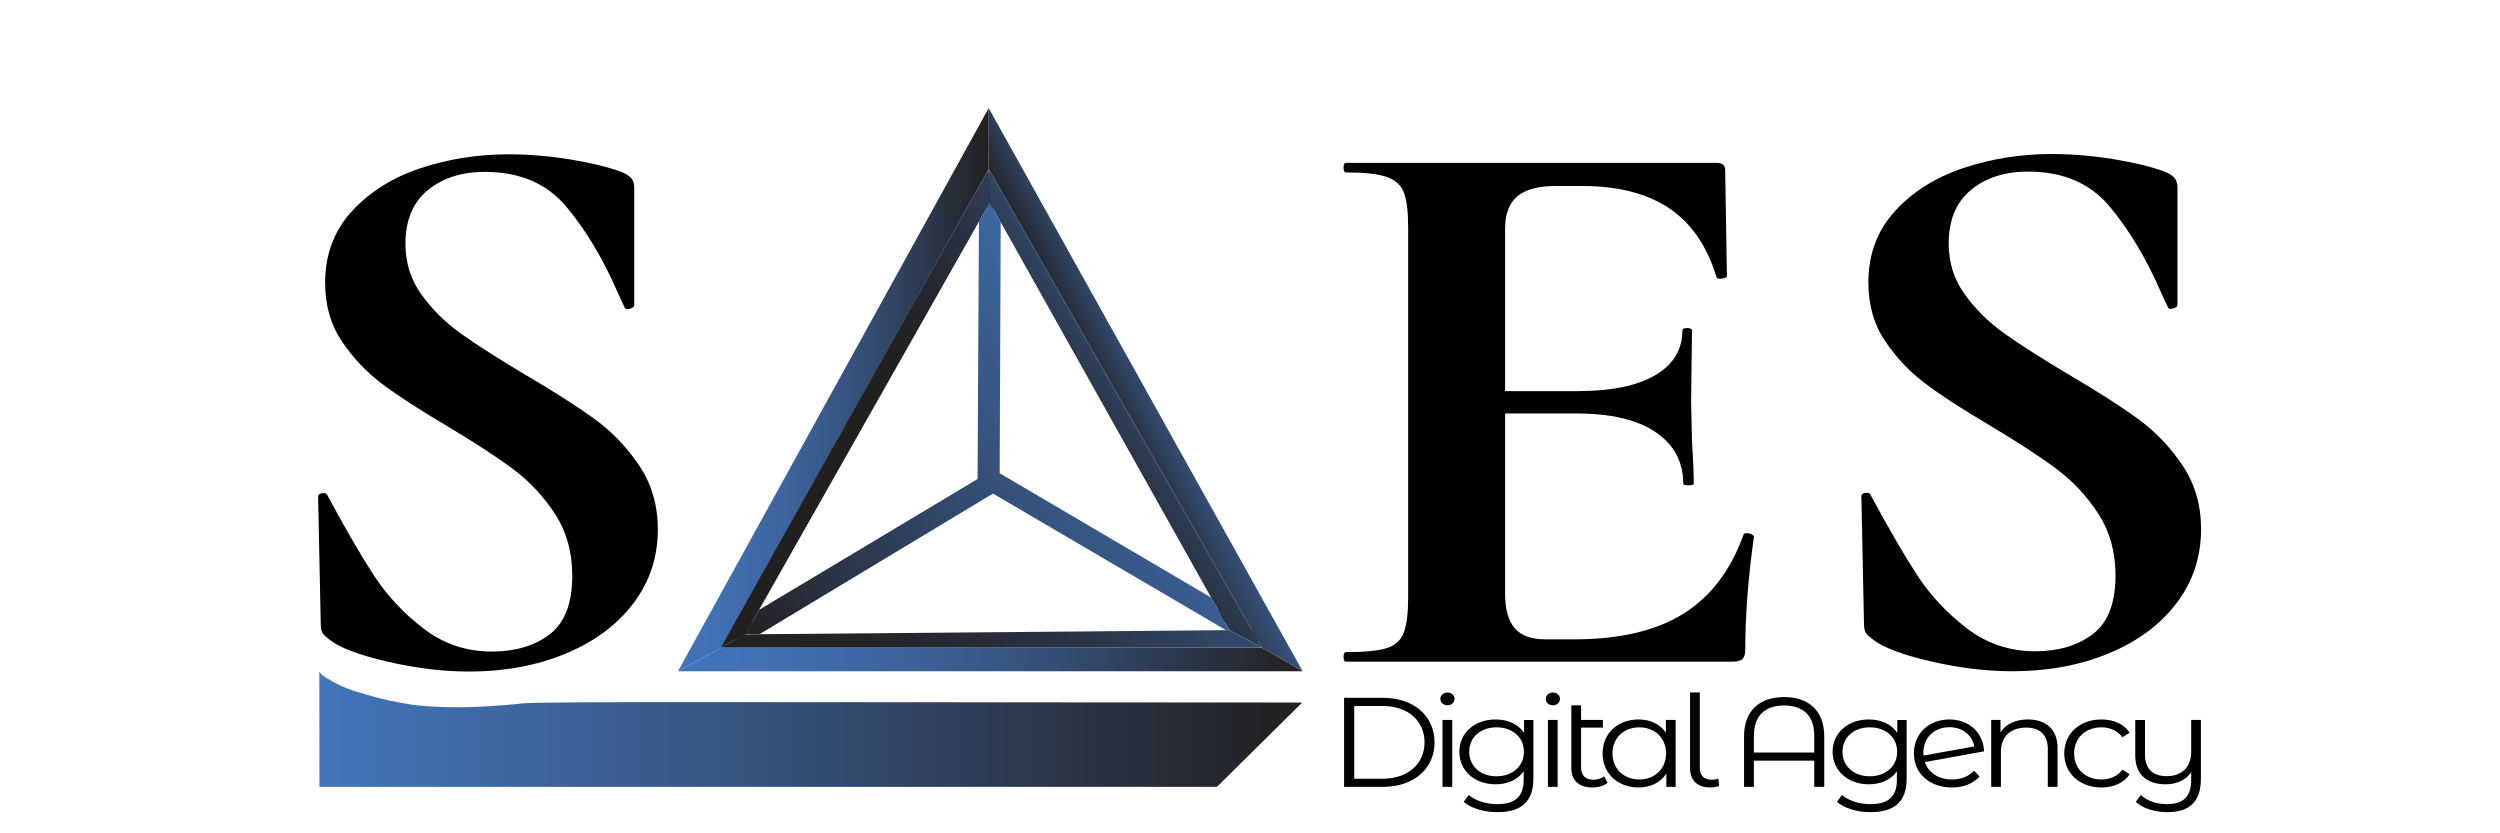
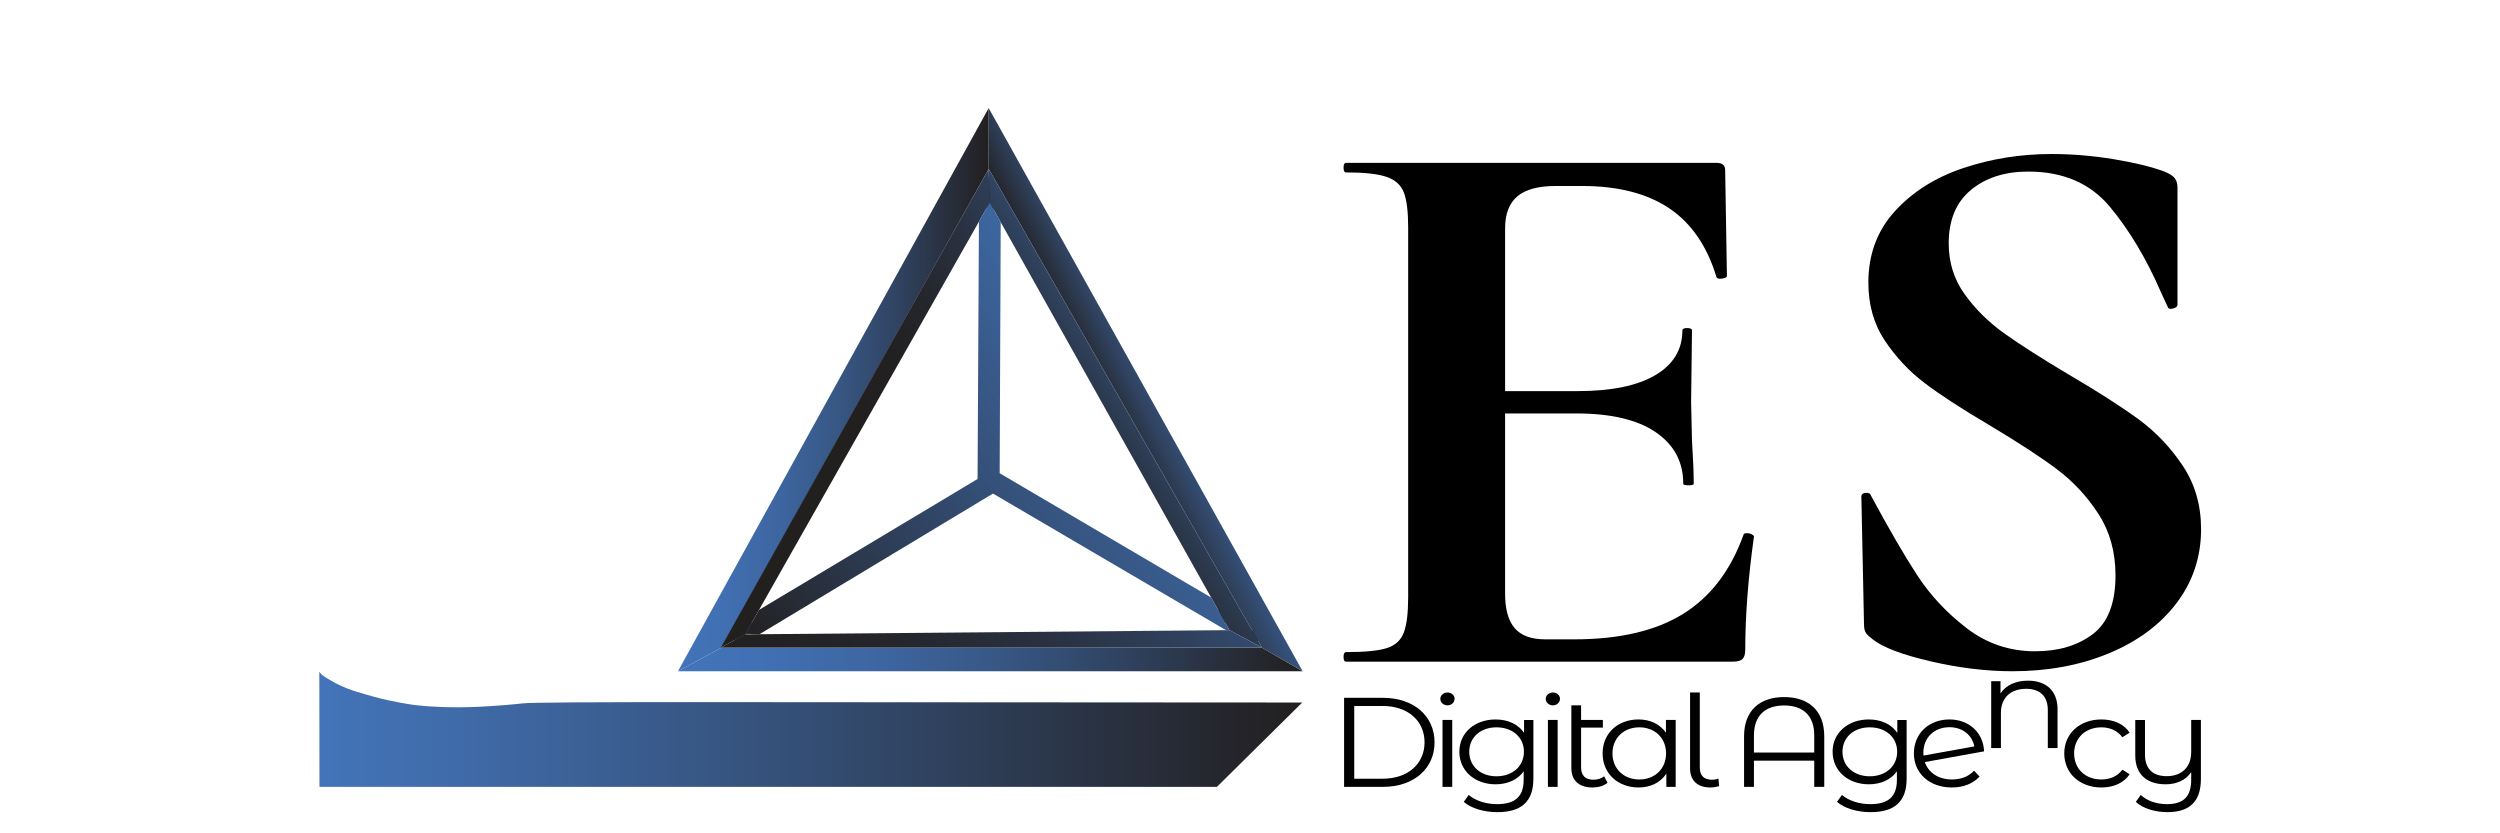
<svg xmlns="http://www.w3.org/2000/svg" xmlns:xlink="http://www.w3.org/1999/xlink" id="Logo_Black" viewBox="0 0 300 100">
  <defs>
    <linearGradient id="linear-gradient" x1="38.318" y1="87.506" x2="156.269" y2="87.506" gradientUnits="userSpaceOnUse">
      <stop offset="0" stop-color="#4374b9" />
      <stop offset=".154" stop-color="#3f6aa7" />
      <stop offset=".462" stop-color="#35517a" />
      <stop offset=".89" stop-color="#262932" />
      <stop offset="1" stop-color="#221f1f" />
    </linearGradient>
    <linearGradient id="linear-gradient-2" x1="119.481" y1="65.752" x2="151.991" y2="65.752" gradientTransform="translate(-1.064 2.15) rotate(-.321)" gradientUnits="userSpaceOnUse">
      <stop offset="0" stop-color="#4374b9" />
      <stop offset=".133" stop-color="#3b6197" />
      <stop offset=".328" stop-color="#32496c" />
      <stop offset=".517" stop-color="#2b374a" />
      <stop offset=".696" stop-color="#262932" />
      <stop offset=".862" stop-color="#232124" />
      <stop offset="1" stop-color="#221f1f" />
    </linearGradient>
    <linearGradient id="linear-gradient-3" x1="87.76" y1="49.131" x2="119.259" y2="49.131" gradientUnits="userSpaceOnUse">
      <stop offset="0" stop-color="#4374b9" />
      <stop offset=".188" stop-color="#4272b5" />
      <stop offset=".348" stop-color="#406cab" />
      <stop offset=".499" stop-color="#3c6299" />
      <stop offset=".644" stop-color="#365480" />
      <stop offset=".785" stop-color="#304360" />
      <stop offset=".92" stop-color="#272d39" />
      <stop offset="1" stop-color="#221f1f" />
    </linearGradient>
    <linearGradient id="linear-gradient-4" x1="81.351" y1="46.759" x2="118.642" y2="46.759" gradientUnits="userSpaceOnUse">
      <stop offset="0" stop-color="#4374b9" />
      <stop offset=".131" stop-color="#4170b3" />
      <stop offset=".3" stop-color="#3e67a3" />
      <stop offset=".491" stop-color="#385988" />
      <stop offset=".698" stop-color="#304463" />
      <stop offset=".914" stop-color="#262a33" />
      <stop offset="1" stop-color="#221f1f" />
    </linearGradient>
    <linearGradient id="linear-gradient-5" y1="79.133" x2="156.322" y2="79.133" xlink:href="#linear-gradient-4" />
    <linearGradient id="linear-gradient-6" x1="151.335" y1="39.8" x2="121.893" y2="54.591" gradientUnits="userSpaceOnUse">
      <stop offset="0" stop-color="#4374b9" />
      <stop offset=".121" stop-color="#4272b5" />
      <stop offset=".225" stop-color="#406cab" />
      <stop offset=".322" stop-color="#3c6299" />
      <stop offset=".415" stop-color="#365480" />
      <stop offset=".505" stop-color="#304360" />
      <stop offset=".593" stop-color="#272d39" />
      <stop offset=".644" stop-color="#221f1f" />
    </linearGradient>
    <linearGradient id="linear-gradient-7" x1="145.967" y1="42.056" x2="124.708" y2="55.546" gradientUnits="userSpaceOnUse">
      <stop offset=".071" stop-color="#4374b9" />
      <stop offset=".255" stop-color="#395c8e" />
      <stop offset=".491" stop-color="#2f425e" />
      <stop offset=".699" stop-color="#282f3b" />
      <stop offset=".87" stop-color="#232326" />
      <stop offset=".981" stop-color="#221f1f" />
    </linearGradient>
    <linearGradient id="linear-gradient-8" x1="141.106" y1="24.669" x2="99.243" y2="51.233" gradientUnits="userSpaceOnUse">
      <stop offset="0" stop-color="#4374b9" />
      <stop offset=".048" stop-color="#3f6ba8" />
      <stop offset=".187" stop-color="#36537f" />
      <stop offset=".33" stop-color="#2f405c" />
      <stop offset=".473" stop-color="#293141" />
      <stop offset=".619" stop-color="#25272e" />
      <stop offset=".768" stop-color="#222122" />
      <stop offset=".925" stop-color="#221f1f" />
    </linearGradient>
    <linearGradient id="linear-gradient-9" x1="161.893" y1="50.475" x2="84.434" y2="99.627" gradientUnits="userSpaceOnUse">
      <stop offset="0" stop-color="#4374b9" />
      <stop offset=".049" stop-color="#3f6ba8" />
      <stop offset=".192" stop-color="#36537f" />
      <stop offset=".338" stop-color="#2f405c" />
      <stop offset=".486" stop-color="#293141" />
      <stop offset=".636" stop-color="#25272e" />
      <stop offset=".789" stop-color="#222122" />
      <stop offset=".95" stop-color="#221f1f" />
    </linearGradient>
    <linearGradient id="linear-gradient-10" x1="153.506" y1="34.374" x2="91.984" y2="81.492" gradientUnits="userSpaceOnUse">
      <stop offset="0" stop-color="#4374b9" />
      <stop offset=".123" stop-color="#416fb1" />
      <stop offset=".308" stop-color="#3c649c" />
      <stop offset=".534" stop-color="#35517a" />
      <stop offset=".788" stop-color="#2b374b" />
      <stop offset="1" stop-color="#221f1f" />
    </linearGradient>
  </defs>
  <g id="Letters">
    <path d="M156.269,84.302c-1.706,1.687-3.412,3.373-5.118,5.06l-5.118,5.06c-40.726.014-66.972-.014-107.698,0-.006-4.612-.011-9.224-.017-13.836.219.448.916.793,1.355,1.06.822.5,1.715.889,2.644,1.206.22.075.383.126.544.176.303.095.557.168,1.051.309.633.181.819.235.921.263,2.255.633,4.711.972,4.712.972.482.066,2.349.312,5.555.302.466-.001.886-.008,1.308-.021,3.368-.107,6.074-.422,6.261-.443,2.183-.251,28.11-.125,93.601-.107Z" style="fill:url(#linear-gradient);" />
    <rect x="30.422" y="1.615" width="53.967" height="78.971" style="fill:none;" />
-     <path d="M50.594,35.378c1.292,1.788,2.882,3.352,4.769,4.693,1.886,1.341,4.436,2.969,7.649,4.885,3.492,2.044,6.287,3.831,8.383,5.363,2.097,1.532,3.878,3.4,5.345,5.604s2.2,4.741,2.2,7.614c0,3.321-.979,6.273-2.934,8.859-1.957,2.587-4.663,4.598-8.121,6.034-3.458,1.438-7.319,2.155-11.58,2.155-3.144,0-6.428-.399-9.85-1.197-3.424-.798-5.729-1.676-6.916-2.634-.351-.255-.612-.494-.786-.719-.176-.223-.262-.589-.262-1.101l-.315-15.229v-.096c0-.255.173-.398.523-.432.349-.031.559.081.629.336,2.096,3.896,3.93,7.056,5.502,9.482,1.571,2.427,3.562,4.565,5.973,6.417,2.41,1.853,5.151,2.777,8.226,2.777,2.794,0,5.1-.685,6.917-2.059,1.815-1.373,2.725-3.72,2.725-7.04,0-2.81-.682-5.269-2.044-7.375-1.362-2.107-3.022-3.894-4.978-5.364-1.957-1.468-4.646-3.224-8.068-5.268-3.353-1.978-5.957-3.671-7.808-5.077-1.852-1.403-3.441-3.096-4.768-5.076-1.328-1.978-1.991-4.31-1.991-6.992,0-3.383,1.065-6.24,3.196-8.572,2.13-2.33,4.873-4.054,8.226-5.172,3.353-1.116,6.881-1.676,10.584-1.676,2.444,0,4.926.208,7.44.622,2.515.416,4.54.91,6.078,1.484.629.256,1.048.527,1.257.815.21.287.315.655.315,1.102v14.08c0,.191-.175.335-.523.431-.351.096-.56.048-.629-.144l-.839-1.82c-1.747-4.022-3.79-7.438-6.13-10.248-2.342-2.81-5.606-4.215-9.798-4.215-2.795,0-5.082.735-6.864,2.203-1.781,1.47-2.672,3.608-2.672,6.418,0,2.298.645,4.343,1.938,6.13Z" />
    <path d="M209.64,63.981c.209,0,.401.048.576.144.174.096.262.176.262.239-.699,4.981-1.048,9.515-1.048,13.601,0,.512-.104.879-.315,1.102-.209.225-.629.335-1.257.335h-46.317c-.21,0-.315-.191-.315-.574,0-.384.104-.575.315-.575,2.234,0,3.858-.158,4.872-.478,1.012-.319,1.693-.941,2.044-1.868.349-.925.523-2.347.523-4.262V27.298c0-1.916-.175-3.319-.523-4.215-.351-.893-1.048-1.516-2.096-1.867-1.048-.351-2.656-.526-4.82-.526-.21,0-.315-.192-.315-.575s.104-.574.315-.574h44.431c.697,0,1.048.287,1.048.861l.21,12.739c0,.129-.193.225-.576.287-.385.065-.612,0-.682-.191-1.118-3.702-3.005-6.449-5.658-8.237-2.656-1.787-6.148-2.682-10.479-2.682h-3.144c-2.096,0-3.634.416-4.611,1.245-.979.83-1.467,2.107-1.467,3.831v19.539h8.698c4.051,0,7.16-.638,9.326-1.915,2.164-1.277,3.248-3.065,3.248-5.364,0-.191.191-.287.576-.287.384,0,.577.096.577.287l-.105,8.62.105,4.598c.139,2.172.209,3.896.209,5.173,0,.128-.209.191-.629.191-.419,0-.628-.064-.628-.191,0-2.618-1.101-4.678-3.302-6.179-2.2-1.499-5.362-2.25-9.483-2.25h-8.593v21.645c0,1.853.383,3.226,1.153,4.119.768.894,1.99,1.341,3.667,1.341h3.458c5.449,0,9.815-1.02,13.1-3.065,3.282-2.042,5.692-5.203,7.231-9.481,0-.128.139-.192.419-.192Z" />
    <path d="M235.783,35.343c1.292,1.788,2.882,3.352,4.769,4.693,1.886,1.341,4.436,2.969,7.649,4.885,3.492,2.044,6.287,3.831,8.383,5.363,2.097,1.532,3.878,3.4,5.345,5.604s2.2,4.741,2.2,7.614c0,3.321-.979,6.273-2.934,8.859-1.957,2.587-4.663,4.598-8.121,6.034-3.458,1.438-7.319,2.155-11.58,2.155-3.144,0-6.428-.399-9.85-1.197-3.424-.798-5.729-1.676-6.916-2.634-.351-.255-.612-.494-.786-.719-.176-.223-.262-.589-.262-1.101l-.315-15.229v-.096c0-.255.173-.398.523-.432.349-.031.559.081.629.336,2.096,3.896,3.93,7.056,5.502,9.482,1.571,2.427,3.562,4.565,5.973,6.417,2.41,1.853,5.151,2.777,8.226,2.777,2.794,0,5.1-.685,6.917-2.059,1.815-1.373,2.725-3.72,2.725-7.04,0-2.81-.682-5.269-2.044-7.375-1.362-2.107-3.022-3.894-4.978-5.364-1.957-1.468-4.646-3.224-8.068-5.268-3.353-1.978-5.957-3.671-7.808-5.077-1.852-1.403-3.441-3.096-4.768-5.076-1.328-1.978-1.991-4.31-1.991-6.992,0-3.383,1.065-6.24,3.196-8.572,2.13-2.33,4.873-4.054,8.226-5.172,3.353-1.116,6.881-1.676,10.584-1.676,2.444,0,4.926.208,7.44.622,2.515.416,4.54.91,6.078,1.484.629.256,1.048.527,1.257.815.21.287.315.655.315,1.102v14.08c0,.191-.175.335-.523.431-.351.096-.56.048-.629-.144l-.839-1.82c-1.747-4.022-3.79-7.438-6.13-10.248-2.342-2.81-5.606-4.215-9.798-4.215-2.795,0-5.082.735-6.864,2.203-1.781,1.47-2.672,3.608-2.672,6.418,0,2.298.645,4.343,1.938,6.13Z" />
    <path d="M161.291,83.74h4.689c3.685,0,6.168,2.197,6.168,5.341s-2.483,5.341-6.168,5.341h-4.689v-10.682ZM165.913,93.445c3.06,0,5.033-1.801,5.033-4.364s-1.974-4.364-5.033-4.364h-3.404v8.729h3.404Z" />
    <path d="M172.838,83.862c0-.412.378-.763.856-.763.477,0,.856.336.856.748,0,.442-.362.793-.856.793-.477,0-.856-.351-.856-.778ZM173.101,86.395h1.167v8.026h-1.167v-8.026Z" />
    <path d="M184.006,86.395v7.05c0,2.762-1.464,4.013-4.325,4.013-1.579,0-3.126-.442-4.03-1.235l.592-.824c.822.686,2.072,1.099,3.405,1.099,2.188,0,3.191-.931,3.191-2.915v-1.022c-.725,1.022-1.958,1.556-3.372,1.556-2.468,0-4.343-1.602-4.343-3.906s1.875-3.875,4.343-3.875c1.447,0,2.697.549,3.421,1.602v-1.541h1.118ZM182.871,90.21c0-1.739-1.382-2.93-3.29-2.93-1.907,0-3.272,1.19-3.272,2.93,0,1.74,1.365,2.945,3.272,2.945,1.908,0,3.29-1.205,3.29-2.945Z" />
    <path d="M185.486,83.862c0-.412.378-.763.856-.763.477,0,.856.336.856.748,0,.442-.362.793-.856.793-.477,0-.856-.351-.856-.778ZM185.75,86.395h1.167v8.026h-1.167v-8.026Z" />
    <path d="M192.905,93.933c-.444.381-1.135.565-1.81.565-1.628,0-2.533-.855-2.533-2.335v-7.522h1.168v1.755h2.615v.916h-2.615v4.791c0,.946.51,1.465,1.48,1.465.493,0,.954-.138,1.283-.412l.411.778Z" />
    <path d="M201.08,86.395v8.026h-1.119v-1.587c-.707,1.083-1.908,1.663-3.339,1.663-2.468,0-4.31-1.663-4.31-4.09s1.842-4.073,4.31-4.073c1.382,0,2.565.549,3.29,1.587v-1.526h1.168ZM199.928,90.408c0-1.876-1.381-3.128-3.207-3.128-1.843,0-3.224,1.252-3.224,3.128,0,1.877,1.381,3.129,3.224,3.129,1.826,0,3.207-1.252,3.207-3.129Z" />
    <path d="M202.808,92.194v-9.095h1.167v9.003c0,.946.477,1.465,1.448,1.465.312,0,.608-.061.789-.138l.082.9c-.328.106-.707.168-1.053.168-1.579,0-2.434-.87-2.434-2.304Z" />
    <path d="M218.91,88.364v6.058h-1.201v-3.144h-7.237v3.144h-1.185v-6.058c0-3.128,1.908-4.715,4.803-4.715,2.912,0,4.82,1.587,4.82,4.715ZM217.709,90.302v-2.045c0-2.426-1.382-3.601-3.619-3.601-2.22,0-3.618,1.175-3.618,3.601v2.045h7.237Z" />
    <path d="M228.795,86.395v7.05c0,2.762-1.464,4.013-4.325,4.013-1.579,0-3.126-.442-4.03-1.235l.592-.824c.822.686,2.072,1.099,3.405,1.099,2.188,0,3.191-.931,3.191-2.915v-1.022c-.725,1.022-1.958,1.556-3.372,1.556-2.468,0-4.343-1.602-4.343-3.906s1.875-3.875,4.343-3.875c1.447,0,2.697.549,3.421,1.602v-1.541h1.118ZM227.66,90.21c0-1.739-1.382-2.93-3.29-2.93-1.907,0-3.272,1.19-3.272,2.93,0,1.74,1.365,2.945,3.272,2.945,1.908,0,3.29-1.205,3.29-2.945Z" />
    <path d="M236.888,92.483l.658.702c-.773.855-1.957,1.312-3.322,1.312-2.698,0-4.557-1.709-4.557-4.09s1.793-4.073,4.276-4.073c2.319,0,4.064,1.571,4.146,3.829l-7.106,1.282c.428,1.297,1.645,2.091,3.257,2.091,1.069,0,2.007-.352,2.648-1.054ZM230.802,90.332c0,.122,0,.23.017.336l6.103-1.099c-.247-1.312-1.382-2.304-2.978-2.304-1.842,0-3.142,1.251-3.142,3.066Z" />
-     <path d="M246.905,89.767v4.654h-1.168v-4.547c0-1.694-.954-2.563-2.599-2.563-1.859,0-3.027,1.067-3.027,2.898v4.212h-1.167v-8.026h1.118v1.48c.625-.977,1.793-1.541,3.29-1.541,2.106,0,3.553,1.129,3.553,3.433Z" />
+     <path d="M246.905,89.767h-1.168v-4.547c0-1.694-.954-2.563-2.599-2.563-1.859,0-3.027,1.067-3.027,2.898v4.212h-1.167v-8.026h1.118v1.48c.625-.977,1.793-1.541,3.29-1.541,2.106,0,3.553,1.129,3.553,3.433Z" />
    <path d="M247.711,90.408c0-2.396,1.875-4.073,4.457-4.073,1.465,0,2.698.533,3.389,1.587l-.871.549c-.593-.809-1.514-1.19-2.518-1.19-1.892,0-3.272,1.252-3.272,3.128,0,1.893,1.381,3.129,3.272,3.129,1.004,0,1.925-.366,2.518-1.176l.871.55c-.69,1.037-1.924,1.587-3.389,1.587-2.582,0-4.457-1.693-4.457-4.09Z" />
    <path d="M264.109,86.395v7.05c0,2.762-1.365,4.013-4.029,4.013-1.48,0-2.944-.442-3.783-1.235l.592-.824c.74.686,1.875,1.099,3.142,1.099,2.007,0,2.912-.931,2.912-2.915v-.931c-.609.931-1.711,1.465-3.06,1.465-2.204,0-3.652-1.145-3.652-3.448v-4.272h1.168v4.166c0,1.709.954,2.578,2.6,2.578,1.809,0,2.944-1.083,2.944-2.914v-3.83h1.167Z" />
  </g>
  <g id="pyramid" style="transform-origin: 50% 50%; transform-box: fill-box; animation: complexAnimation 8s infinite linear; filter: url(#shadow);">
    <line x1="118.947" y1="57.639" x2="151.13" y2="76.638" style="fill:none; stroke:url(#linear-gradient-2); stroke-miterlimit:10; stroke-width:.845px;" />
    <path d="M118.837,21.35c0,.319-.195,36.441-.195,36.759-10.222,6.147-20.443,12.294-30.665,18.441" style="fill:none; stroke:url(#linear-gradient-3); stroke-miterlimit:10; stroke-width:.845px;" />
    <polygon points="118.642 12.967 118.642 20.267 86.576 77.715 81.351 80.552 118.642 12.967" style="fill:url(#linear-gradient-4);" />
    <polygon points="151.433 77.715 156.322 80.552 81.351 80.552 86.576 77.715 151.433 77.715" style="fill:url(#linear-gradient-5);" />
    <polygon points="118.642 20.267 151.433 77.715 156.322 80.552 118.642 12.967 118.642 20.267" style="fill:url(#linear-gradient-6);" />
    <polygon points="118.642 20.267 118.768 24.312 147.531 75.617 151.435 77.715 118.642 20.267" style="fill:url(#linear-gradient-7);" />
    <polygon points="118.642 20.267 86.496 77.715 89.422 76.122 118.768 24.312 118.642 20.267" style="fill:url(#linear-gradient-8);" />
    <polygon points="89.422 76.122 147.531 75.617 151.435 77.715 86.496 77.715 89.422 76.122" style="fill:url(#linear-gradient-9);" />
    <polygon points="120.087 26.666 118.768 24.312 117.47 26.603 117.307 57.479 91.086 73.184 89.459 76.057 91.139 76.107 119.157 59.228 147.11 75.617 147.531 75.617 145.34 71.709 119.961 56.788 120.087 26.666" style="fill:url(#linear-gradient-10);" />
  </g>
  <style>
        @keyframes complexAnimation {
            0% {
                transform: perspective(800px) rotateY(0deg) scale(1);
            }
            25% {
                transform: perspective(800px) rotateY(90deg) scale(1.1) skewX(5deg);
            }
            50% {
                transform: perspective(800px) rotateY(180deg) scale(1);
            }
            75% {
                transform: perspective(800px) rotateY(270deg) scale(0.9) skewX(-5deg);
            }
            100% {
                transform: perspective(800px) rotateY(360deg) scale(1);
            }
        }
    </style>
</svg>